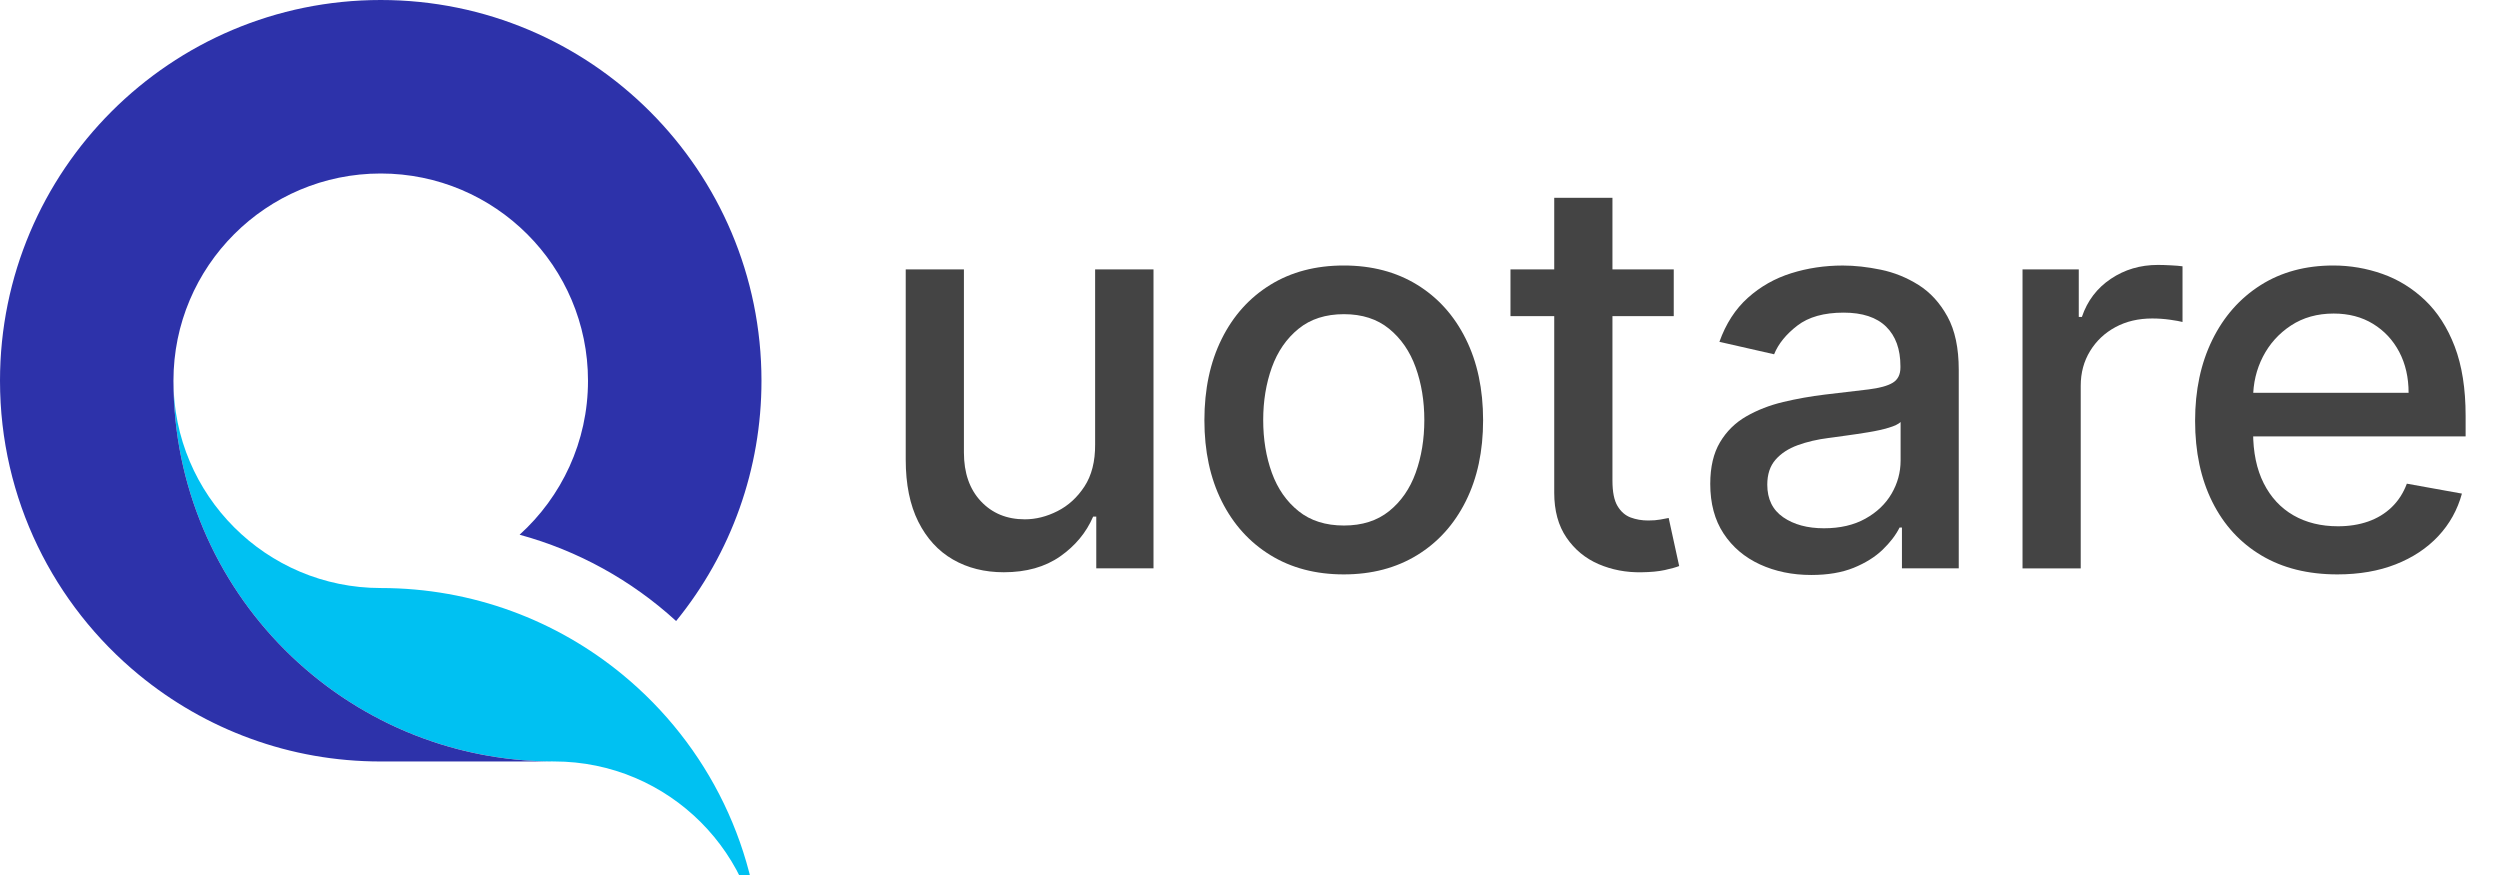
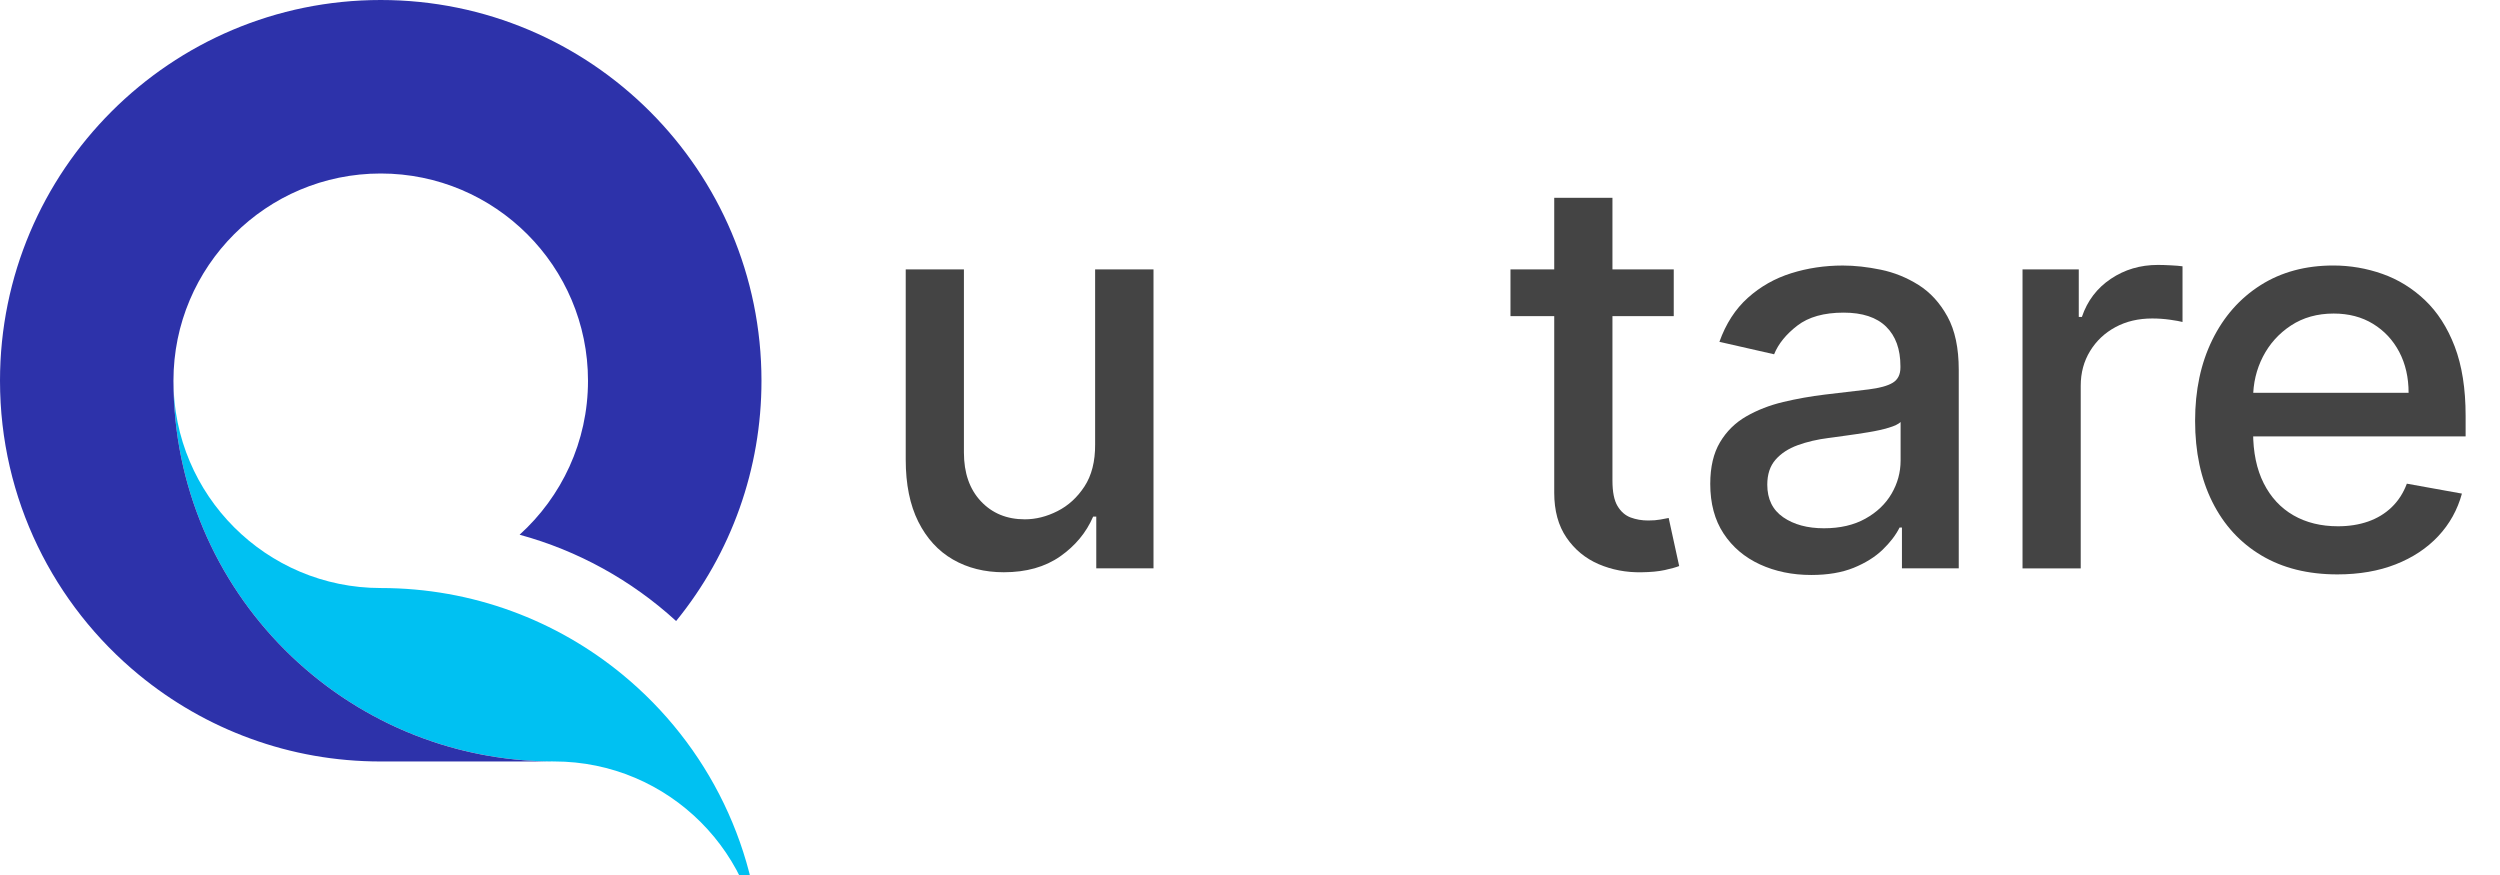
<svg xmlns="http://www.w3.org/2000/svg" version="1.1" id="Layer_1" x="0px" y="0px" width="100px" height="35px" viewBox="0 0 100 35" enable-background="new 0 0 100 35" xml:space="preserve">
  <g>
    <path fill="#00C1F2" d="M24.907,26.989c-2.632-2.169-6.003-3.468-9.678-3.468c-4.578,0-8.291-3.713-8.291-8.292   c0,8.413,6.819,15.229,15.231,15.229c4.578,0,8.29,3.712,8.29,8.291C30.459,34.016,28.298,29.782,24.907,26.989z" />
    <path fill="#2D32AA" d="M15.229,6.94c4.578,0,8.291,3.712,8.291,8.291c0,2.442-1.057,4.639-2.736,6.158   c2.332,0.635,4.478,1.822,6.261,3.452c2.217-2.726,3.414-6.097,3.414-9.61C30.459,6.819,23.64,0,15.229,0C6.819,0,0,6.819,0,15.23   c0,4.736,2.161,8.967,5.552,11.759c1.325,1.091,2.837,1.964,4.479,2.559c1.623,0.593,3.373,0.911,5.198,0.911h6.94   c-8.412,0-15.231-6.816-15.231-15.229C6.938,10.652,10.651,6.94,15.229,6.94z" />
  </g>
  <g>
    <path fill="#444444" d="M43.805,17.775v-6.999h2.335v11.958h-2.289v-2.07h-0.125c-0.275,0.638-0.715,1.169-1.319,1.592   c-0.605,0.423-1.356,0.634-2.254,0.634c-0.768,0-1.447-0.17-2.036-0.51c-0.589-0.34-1.051-0.845-1.386-1.514   c-0.335-0.67-0.502-1.497-0.502-2.483v-7.606h2.328v7.326c0,0.814,0.226,1.464,0.677,1.946s1.038,0.724,1.759,0.724   c0.436,0,0.871-0.108,1.304-0.327c0.433-0.218,0.794-0.547,1.082-0.988S43.81,18.455,43.805,17.775z" />
-     <path fill="#444444" d="M53.75,22.976c-1.121,0-2.1-0.257-2.934-0.771c-0.836-0.514-1.485-1.232-1.947-2.156   c-0.462-0.924-0.693-2.004-0.693-3.239c0-1.24,0.23-2.325,0.693-3.254c0.461-0.929,1.111-1.65,1.947-2.165   c0.834-0.514,1.812-0.771,2.934-0.771s2.1,0.257,2.936,0.771c0.836,0.514,1.484,1.235,1.945,2.165   c0.463,0.929,0.693,2.014,0.693,3.254c0,1.235-0.23,2.315-0.693,3.239c-0.461,0.924-1.109,1.643-1.945,2.156   S54.871,22.976,53.75,22.976z M53.758,21.021c0.727,0,1.328-0.191,1.807-0.576c0.477-0.384,0.832-0.895,1.062-1.533   s0.346-1.342,0.346-2.11c0-0.763-0.115-1.465-0.346-2.106c-0.23-0.641-0.586-1.156-1.062-1.545c-0.479-0.39-1.08-0.584-1.807-0.584   c-0.73,0-1.338,0.194-1.816,0.584c-0.48,0.389-0.836,0.904-1.068,1.545c-0.23,0.641-0.346,1.343-0.346,2.106   c0,0.768,0.115,1.471,0.346,2.11c0.232,0.639,0.588,1.149,1.068,1.533C52.42,20.83,53.027,21.021,53.758,21.021z" />
    <path fill="#444444" d="M66.95,10.777v1.868h-6.531v-1.868H66.95z M62.17,7.912h2.328v11.312c0,0.451,0.067,0.79,0.202,1.016   s0.311,0.379,0.525,0.459c0.216,0.081,0.45,0.121,0.705,0.121c0.187,0,0.35-0.013,0.49-0.039c0.14-0.025,0.249-0.047,0.327-0.062   l0.42,1.923c-0.135,0.053-0.327,0.105-0.576,0.16s-0.561,0.084-0.934,0.089c-0.612,0.011-1.184-0.099-1.713-0.326   c-0.529-0.229-0.958-0.582-1.284-1.06c-0.327-0.477-0.491-1.076-0.491-1.798V7.912z" />
    <path fill="#444444" d="M72.451,22.999c-0.758,0-1.443-0.142-2.056-0.424c-0.612-0.283-1.097-0.694-1.452-1.234   s-0.533-1.201-0.533-1.985c0-0.675,0.13-1.229,0.39-1.665c0.26-0.437,0.609-0.782,1.051-1.036s0.935-0.446,1.479-0.576   c0.545-0.129,1.1-0.228,1.666-0.296c0.716-0.083,1.297-0.151,1.743-0.206s0.771-0.144,0.974-0.269s0.304-0.327,0.304-0.607v-0.054   c0-0.68-0.191-1.207-0.572-1.581c-0.382-0.374-0.948-0.561-1.701-0.561c-0.784,0-1.4,0.173-1.849,0.518   c-0.449,0.345-0.76,0.728-0.931,1.148l-2.188-0.498c0.26-0.727,0.64-1.314,1.141-1.763c0.501-0.449,1.078-0.776,1.732-0.981   c0.653-0.205,1.341-0.308,2.062-0.308c0.478,0,0.985,0.056,1.522,0.167c0.537,0.111,1.04,0.315,1.51,0.611s0.855,0.718,1.156,1.265   c0.301,0.548,0.451,1.257,0.451,2.129v7.94h-2.272V21.1h-0.094c-0.15,0.301-0.377,0.597-0.678,0.888   c-0.301,0.29-0.688,0.532-1.159,0.724C73.676,22.903,73.11,22.999,72.451,22.999z M72.957,21.131c0.644,0,1.195-0.127,1.654-0.382   c0.459-0.254,0.81-0.588,1.051-1c0.241-0.413,0.362-0.855,0.362-1.327V16.88c-0.083,0.083-0.243,0.16-0.479,0.23   c-0.235,0.07-0.504,0.13-0.806,0.179c-0.301,0.05-0.594,0.093-0.879,0.132c-0.286,0.039-0.524,0.072-0.717,0.098   c-0.451,0.057-0.862,0.153-1.233,0.288s-0.667,0.328-0.888,0.58s-0.331,0.585-0.331,1c0,0.576,0.213,1.011,0.639,1.304   C71.755,20.984,72.298,21.131,72.957,21.131z" />
    <path fill="#444444" d="M80.901,22.734V10.777h2.25v1.899h0.125c0.218-0.644,0.604-1.151,1.156-1.522s1.179-0.557,1.88-0.557   c0.145,0,0.317,0.005,0.518,0.016c0.199,0.01,0.356,0.023,0.471,0.039v2.227c-0.094-0.026-0.26-0.056-0.498-0.09   c-0.239-0.034-0.478-0.05-0.716-0.05c-0.551,0-1.04,0.115-1.468,0.346c-0.429,0.231-0.767,0.55-1.016,0.958   c-0.25,0.408-0.374,0.871-0.374,1.39v7.302H80.901z" />
    <path fill="#444444" d="M93.495,22.976c-1.179,0-2.191-0.253-3.04-0.759s-1.503-1.22-1.962-2.141   c-0.46-0.922-0.689-2.002-0.689-3.243c0-1.225,0.229-2.304,0.689-3.239c0.459-0.934,1.103-1.663,1.931-2.188   c0.827-0.524,1.797-0.786,2.907-0.786c0.675,0,1.329,0.112,1.962,0.335s1.201,0.573,1.705,1.051c0.503,0.478,0.9,1.096,1.191,1.856   c0.29,0.761,0.436,1.683,0.436,2.768v0.825h-9.506v-1.744h7.225c0-0.612-0.124-1.156-0.373-1.631   c-0.249-0.475-0.599-0.85-1.048-1.125c-0.448-0.275-0.974-0.413-1.576-0.413c-0.653,0-1.224,0.16-1.709,0.479   c-0.485,0.319-0.858,0.735-1.121,1.246c-0.262,0.511-0.393,1.065-0.393,1.662v1.363c0,0.799,0.142,1.479,0.424,2.039   c0.283,0.561,0.679,0.988,1.188,1.281s1.103,0.439,1.783,0.439c0.44,0,0.843-0.063,1.206-0.19s0.678-0.318,0.942-0.572   s0.467-0.568,0.607-0.942l2.203,0.397c-0.177,0.648-0.492,1.216-0.946,1.701s-1.022,0.861-1.705,1.129   C95.144,22.842,94.366,22.976,93.495,22.976z" />
  </g>
</svg>